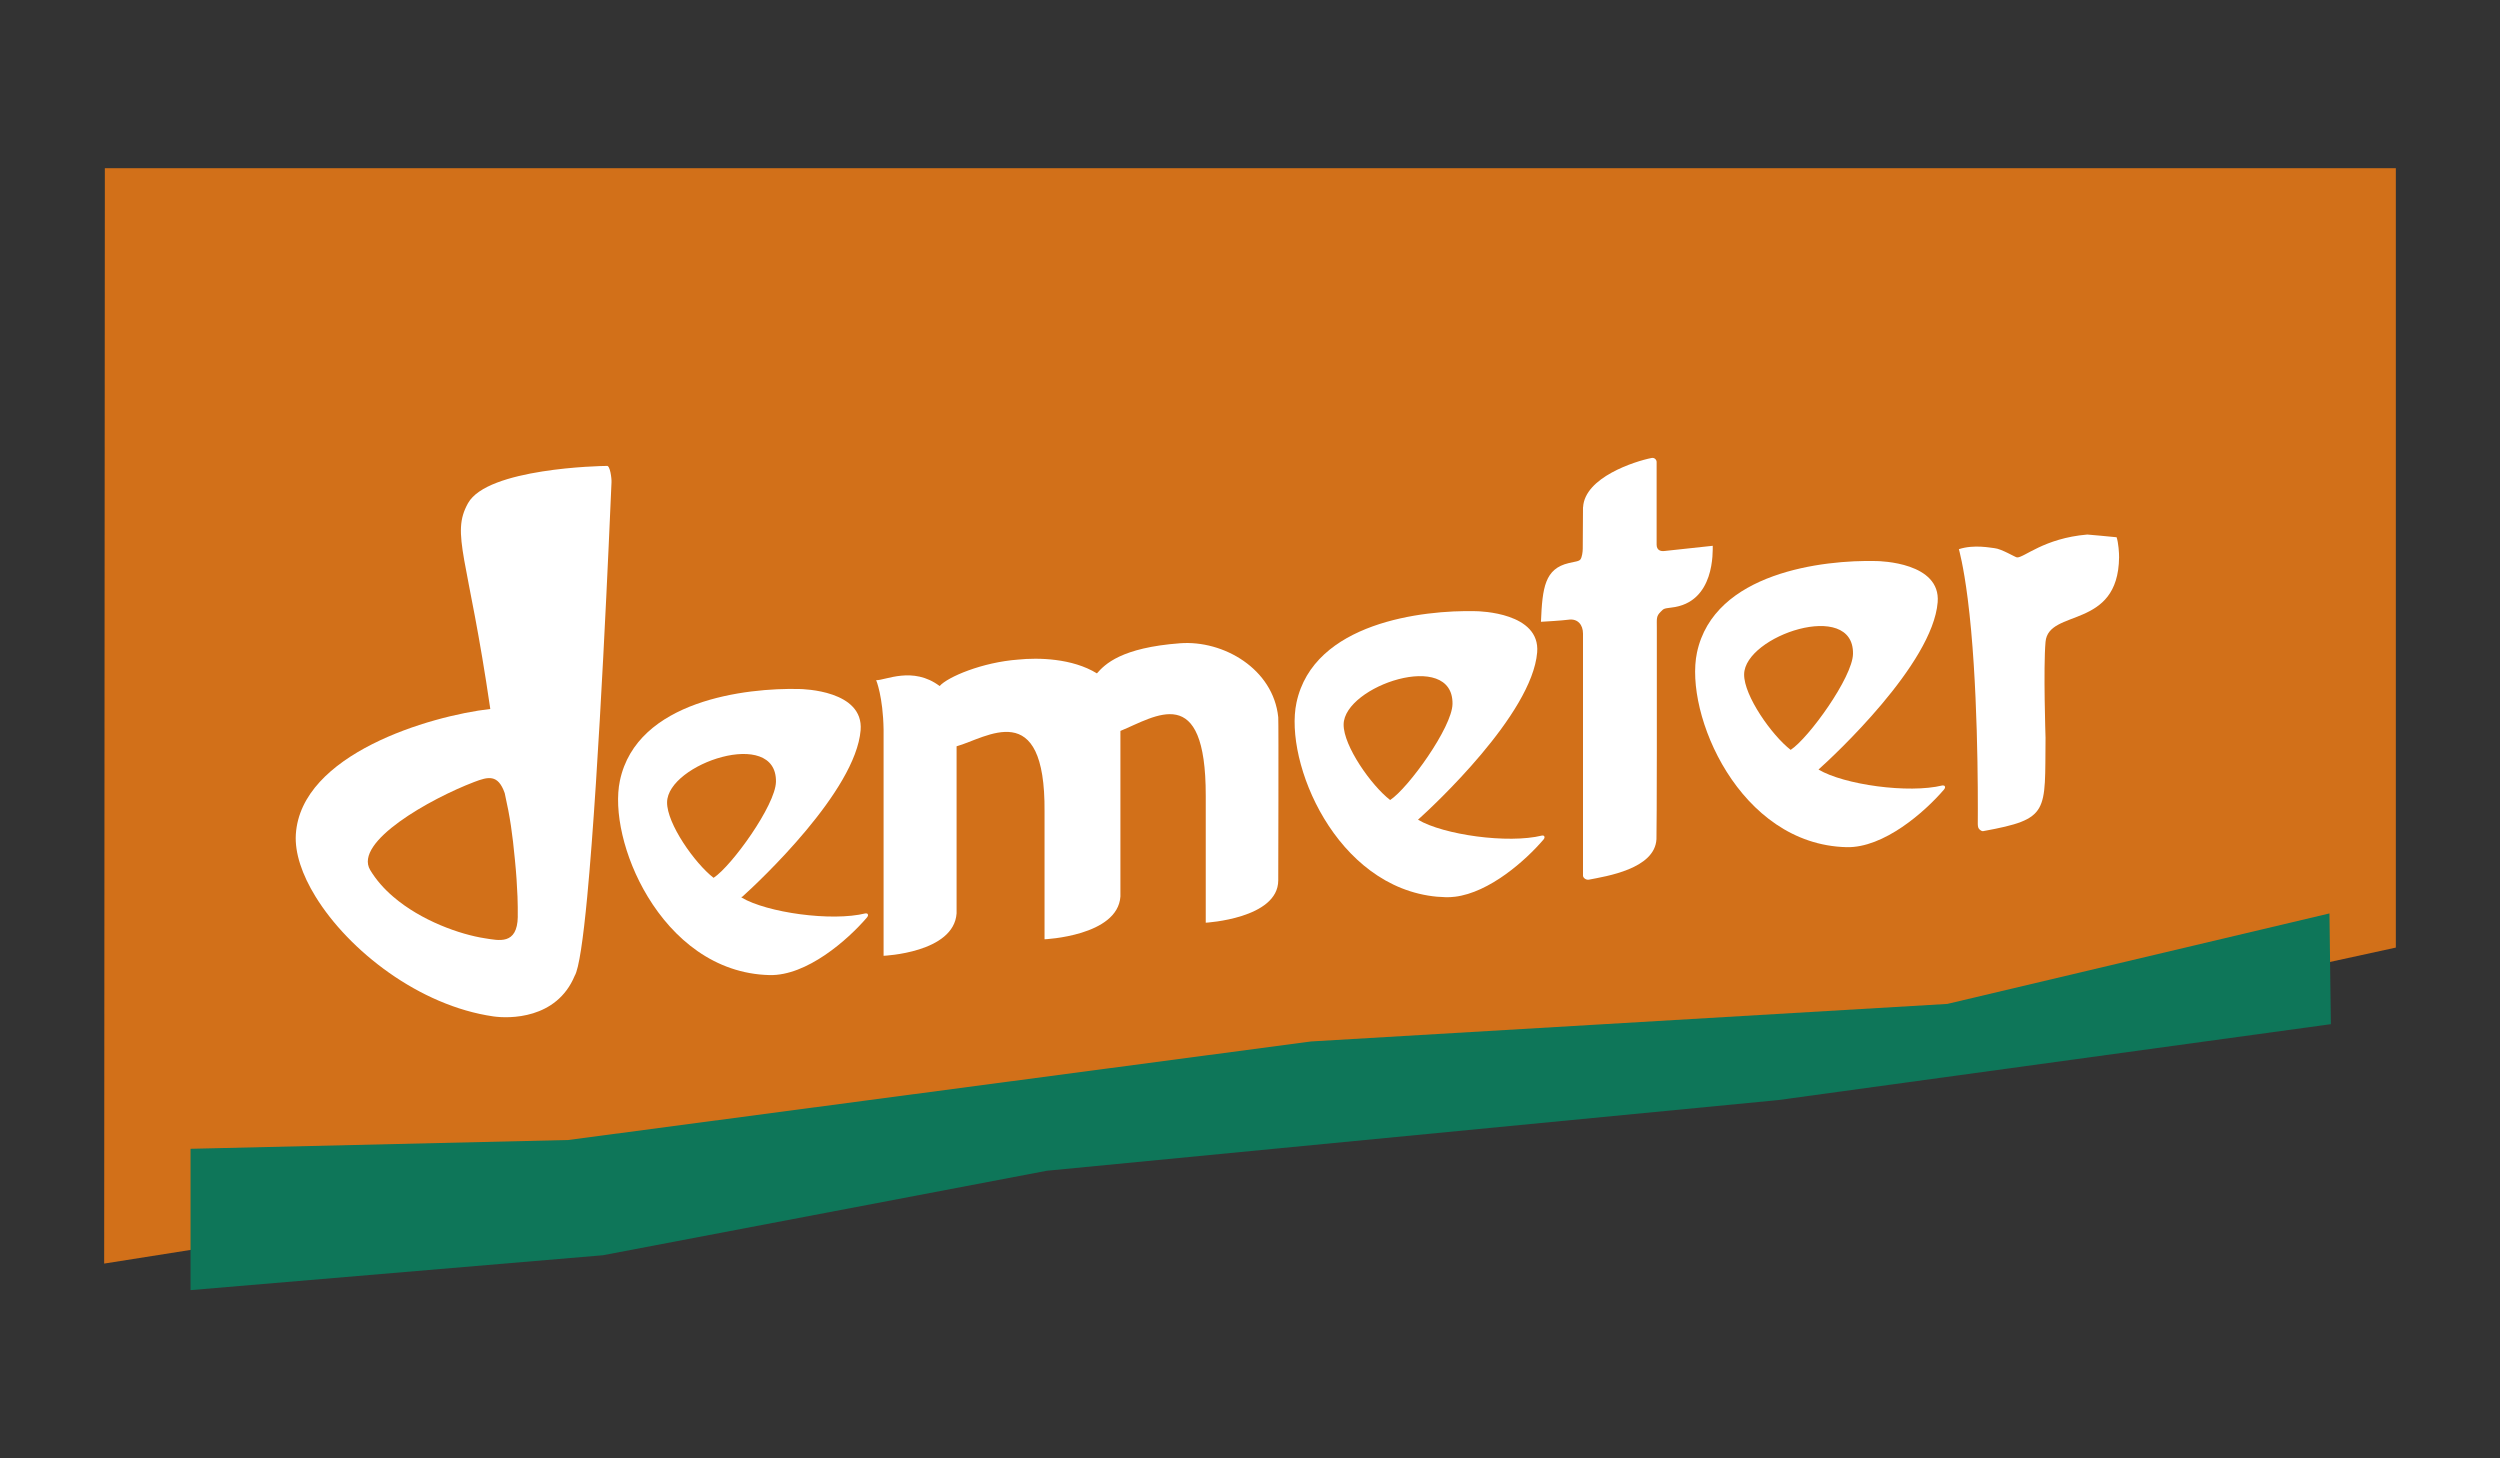
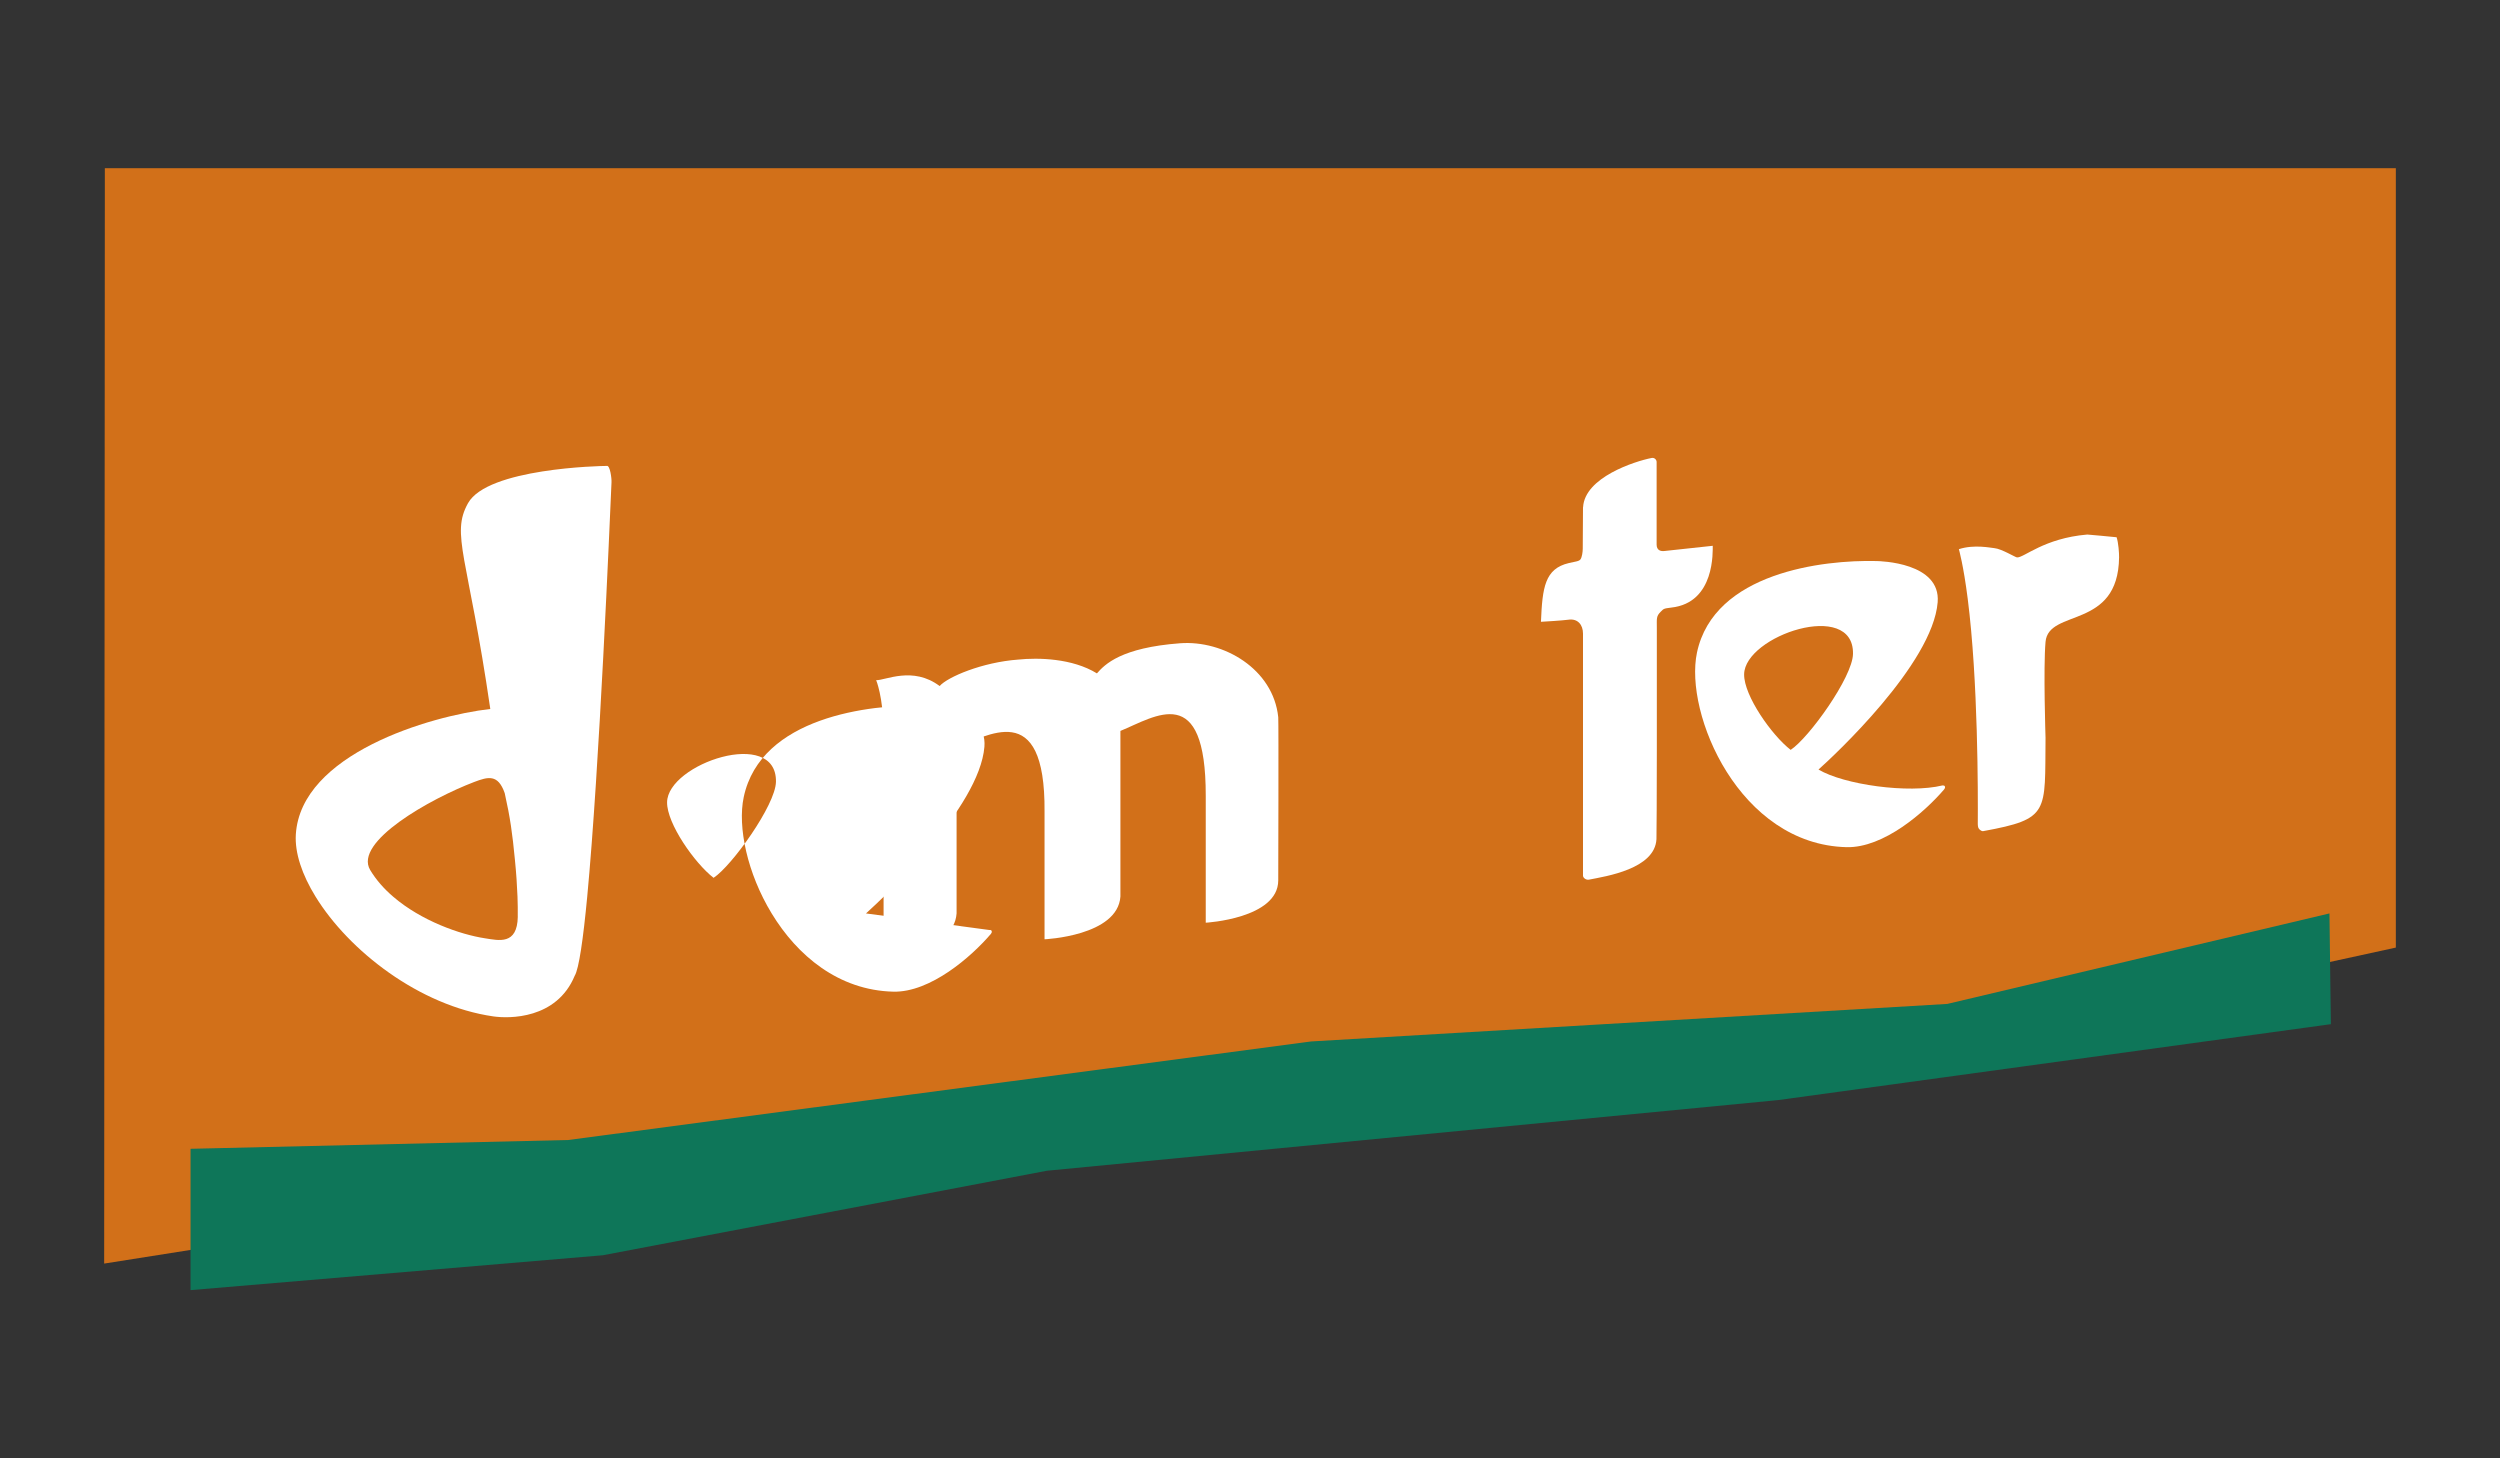
<svg xmlns="http://www.w3.org/2000/svg" id="Ebene_1" data-name="Ebene 1" viewBox="0 0 600 350">
  <rect x="0" y="0" width="600" height="350" fill="#333333" stroke="none" />
  <defs>
    <style>
      .cls-1 {
        fill: #0e7659;
      }

      .cls-1, .cls-2, .cls-3 {
        stroke-width: 0px;
      }

      .cls-2 {
        fill: #fff;
      }

      .cls-3 {
        fill: #d27019;
      }
    </style>
  </defs>
  <polygon class="cls-3" points="25.16 40.37 25.16 48.92 25 303.26 302.45 259.38 467.36 250.9 575 227.42 575 40.37 25.16 40.37" />
  <polygon class="cls-1" points="45.73 275.71 136.38 273.6 314.66 249.95 467.35 240.94 559.07 219.22 559.41 245.8 426.83 264.01 251.23 280.98 144.69 301.26 45.73 309.63 45.73 275.71" />
  <path class="cls-2" d="M379.94,121.74c.38-7.16,12.38-11.02,16.42-11.82.73-.16,1.23.44,1.23.95v19.83c0,1.32.9,1.66,1.88,1.54l11.59-1.25c-.04,1.12.66,13.67-9.96,14.83-1.9.23-1.8.28-2.56,1.03-1.07,1.06-.9,1.6-.9,3.87.03,12.9,0,48.39-.09,50.68-.38,7.16-12.12,8.91-16.17,9.71-.73.16-1.46-.44-1.46-.95v-58.09c0-2.14-1.29-3.68-3.51-3.34-1.6.21-5.34.43-6.58.5.34-8.28.94-12.73,6.67-14.09,1.63-.39,2.47-.4,2.83-.92.34-.5.53-1.75.53-2.54.02-3.61.05-9.6.06-9.94" />
  <path class="cls-2" d="M250.69,194.8c.23-27.91-14.02-17.65-21.11-15.69v40.1c-.65,9.48-17.52,10.18-17.52,10.18v-54.29c-.13-7.94-1.78-11.86-1.78-11.86,2.14.1,8.79-3.44,15.23,1.41,1.93-2.19,10.23-5.71,18.86-6.35,4.77-.49,12.97-.34,18.89,3.31,1.92-2.19,5.82-6.17,19.98-7.23,10.4-.77,22.34,6.15,23.54,17.75.11,1.38,0,39.16,0,39.16-.01,9.18-17.4,10.16-17.4,10.16v-30.46c.04-27.63-12.07-19.01-20.48-15.57v39.75c-.65,9.48-18.21,10.26-18.21,10.26v-30.63Z" />
  <path class="cls-2" d="M507.98,128.93c.45,1.31.62,3.88.6,4.85-.21,17.41-16.93,12.23-17.65,20.26-.55,6.22,0,23.04,0,23.04-.19,17.96,1.08,19.45-14.95,22.39-.28.06-.59-.13-.88-.39-.38-.37-.39-.68-.43-1.29.05-7.37.09-34.48-2.42-54.11-1.01-8.01-2.12-11.88-2.12-11.88,3.66-1.19,7.61-.32,8.56-.24,1.65.15,5,2.19,5.38,2.22,1.65.14,6.43-4.6,16.88-5.49,0,0,6.14.53,7.03.65" />
  <path class="cls-2" d="M124.27,220.01c-.12,6.88-4.6,5.68-7.89,5.18-5.9-.9-15.25-4.17-22-9.97-2.19-1.87-4.1-4.02-5.54-6.42-4.03-6.75,14.46-17.11,24.93-21.11,3.39-1.29,5.75-1.94,7.36,2.66,1.33,5.93,1.84,9.69,2.44,15.91.33,3.28.53,6.27.63,8.96.06,1.72.08,3.32.06,4.78M145.64,111.82c-1.6,0-28.67.57-33.32,8.95-4.18,7.52,0,12.61,5.35,49.38-14.59,1.68-45.45,10.83-46.67,30.09-.28,4.44,1.48,9.69,4.75,14.98,7.96,12.93,24.85,26.16,42.68,28.72,3.72.53,15.15.72,19.5-9.76,1.01-1.64,2.04-8.84,3-18.95,2.94-31.04,5.39-89.54,5.83-99.45.06-.98-.35-4.1-1.11-3.97" />
-   <path class="cls-2" d="M333.63,192c-4.53-3.49-11.22-13-11.16-18.13.1-9.27,26.36-18.08,26.13-4.91-.09,5.59-10.61,20.2-14.96,23.04M370.09,200.53c-8.17,2.01-23.66-.17-29.77-3.8,3.59-3.2,27.38-25.32,28.6-40.16.78-9.55-13.78-9.87-14.75-9.89-12.68-.31-38.94,2.71-43.02,21.97-3.01,14.27,9.45,44.36,33.82,46.57h.13c.65.05,1.3.09,1.95.11.68.01,1.36-.02,2.06-.11h.05c8.32-1,17.01-8.73,21.28-13.73.07-.09.21-.29.23-.41.06-.28-.04-.62-.58-.56" />
  <path class="cls-2" d="M429.76,179.97c-4.53-3.5-11.23-13.01-11.17-18.12.1-9.28,26.37-18.09,26.13-4.92-.09,5.59-10.61,20.2-14.96,23.04M466.21,188.5c-8.17,2-23.66-.17-29.77-3.81,3.59-3.19,27.4-25.32,28.6-40.15.78-9.55-13.78-9.87-14.74-9.89-12.69-.31-38.95,2.71-43.03,21.98-3.09,14.68,10.16,46.07,35.91,46.69,8.92.21,18.75-8.42,23.39-13.84.06-.09.21-.3.23-.4.06-.29-.05-.63-.6-.57" />
-   <path class="cls-2" d="M186.23,187.64c-.1,5.59-10.62,20.2-14.97,23.04-4.52-3.5-11.22-13.01-11.16-18.13.09-9.27,26.37-18.08,26.13-4.91M207.72,219.21c-8.16,2.01-23.66-.18-29.77-3.81.01,0,.04-.08.06-.17h.13c4.19-3.76,27.22-25.39,28.41-39.98.77-9.55-13.78-9.87-14.75-9.89-12.68-.31-38.94,2.71-43.02,21.98-1.51,7.16.87,18.3,6.7,27.89h.07-.07c6.12,10.09,16.03,18.47,29.21,18.79,8.91.21,18.75-8.41,23.39-13.84.06-.09.21-.29.23-.4.06-.28-.04-.63-.59-.56" />
+   <path class="cls-2" d="M186.23,187.64c-.1,5.59-10.62,20.2-14.97,23.04-4.52-3.5-11.22-13.01-11.16-18.13.09-9.27,26.37-18.08,26.13-4.91M207.72,219.21h.13c4.19-3.76,27.22-25.39,28.41-39.98.77-9.55-13.78-9.87-14.75-9.89-12.68-.31-38.94,2.71-43.02,21.98-1.51,7.16.87,18.3,6.7,27.89h.07-.07c6.12,10.09,16.03,18.47,29.21,18.79,8.91.21,18.75-8.41,23.39-13.84.06-.09.21-.29.23-.4.06-.28-.04-.63-.59-.56" />
</svg>